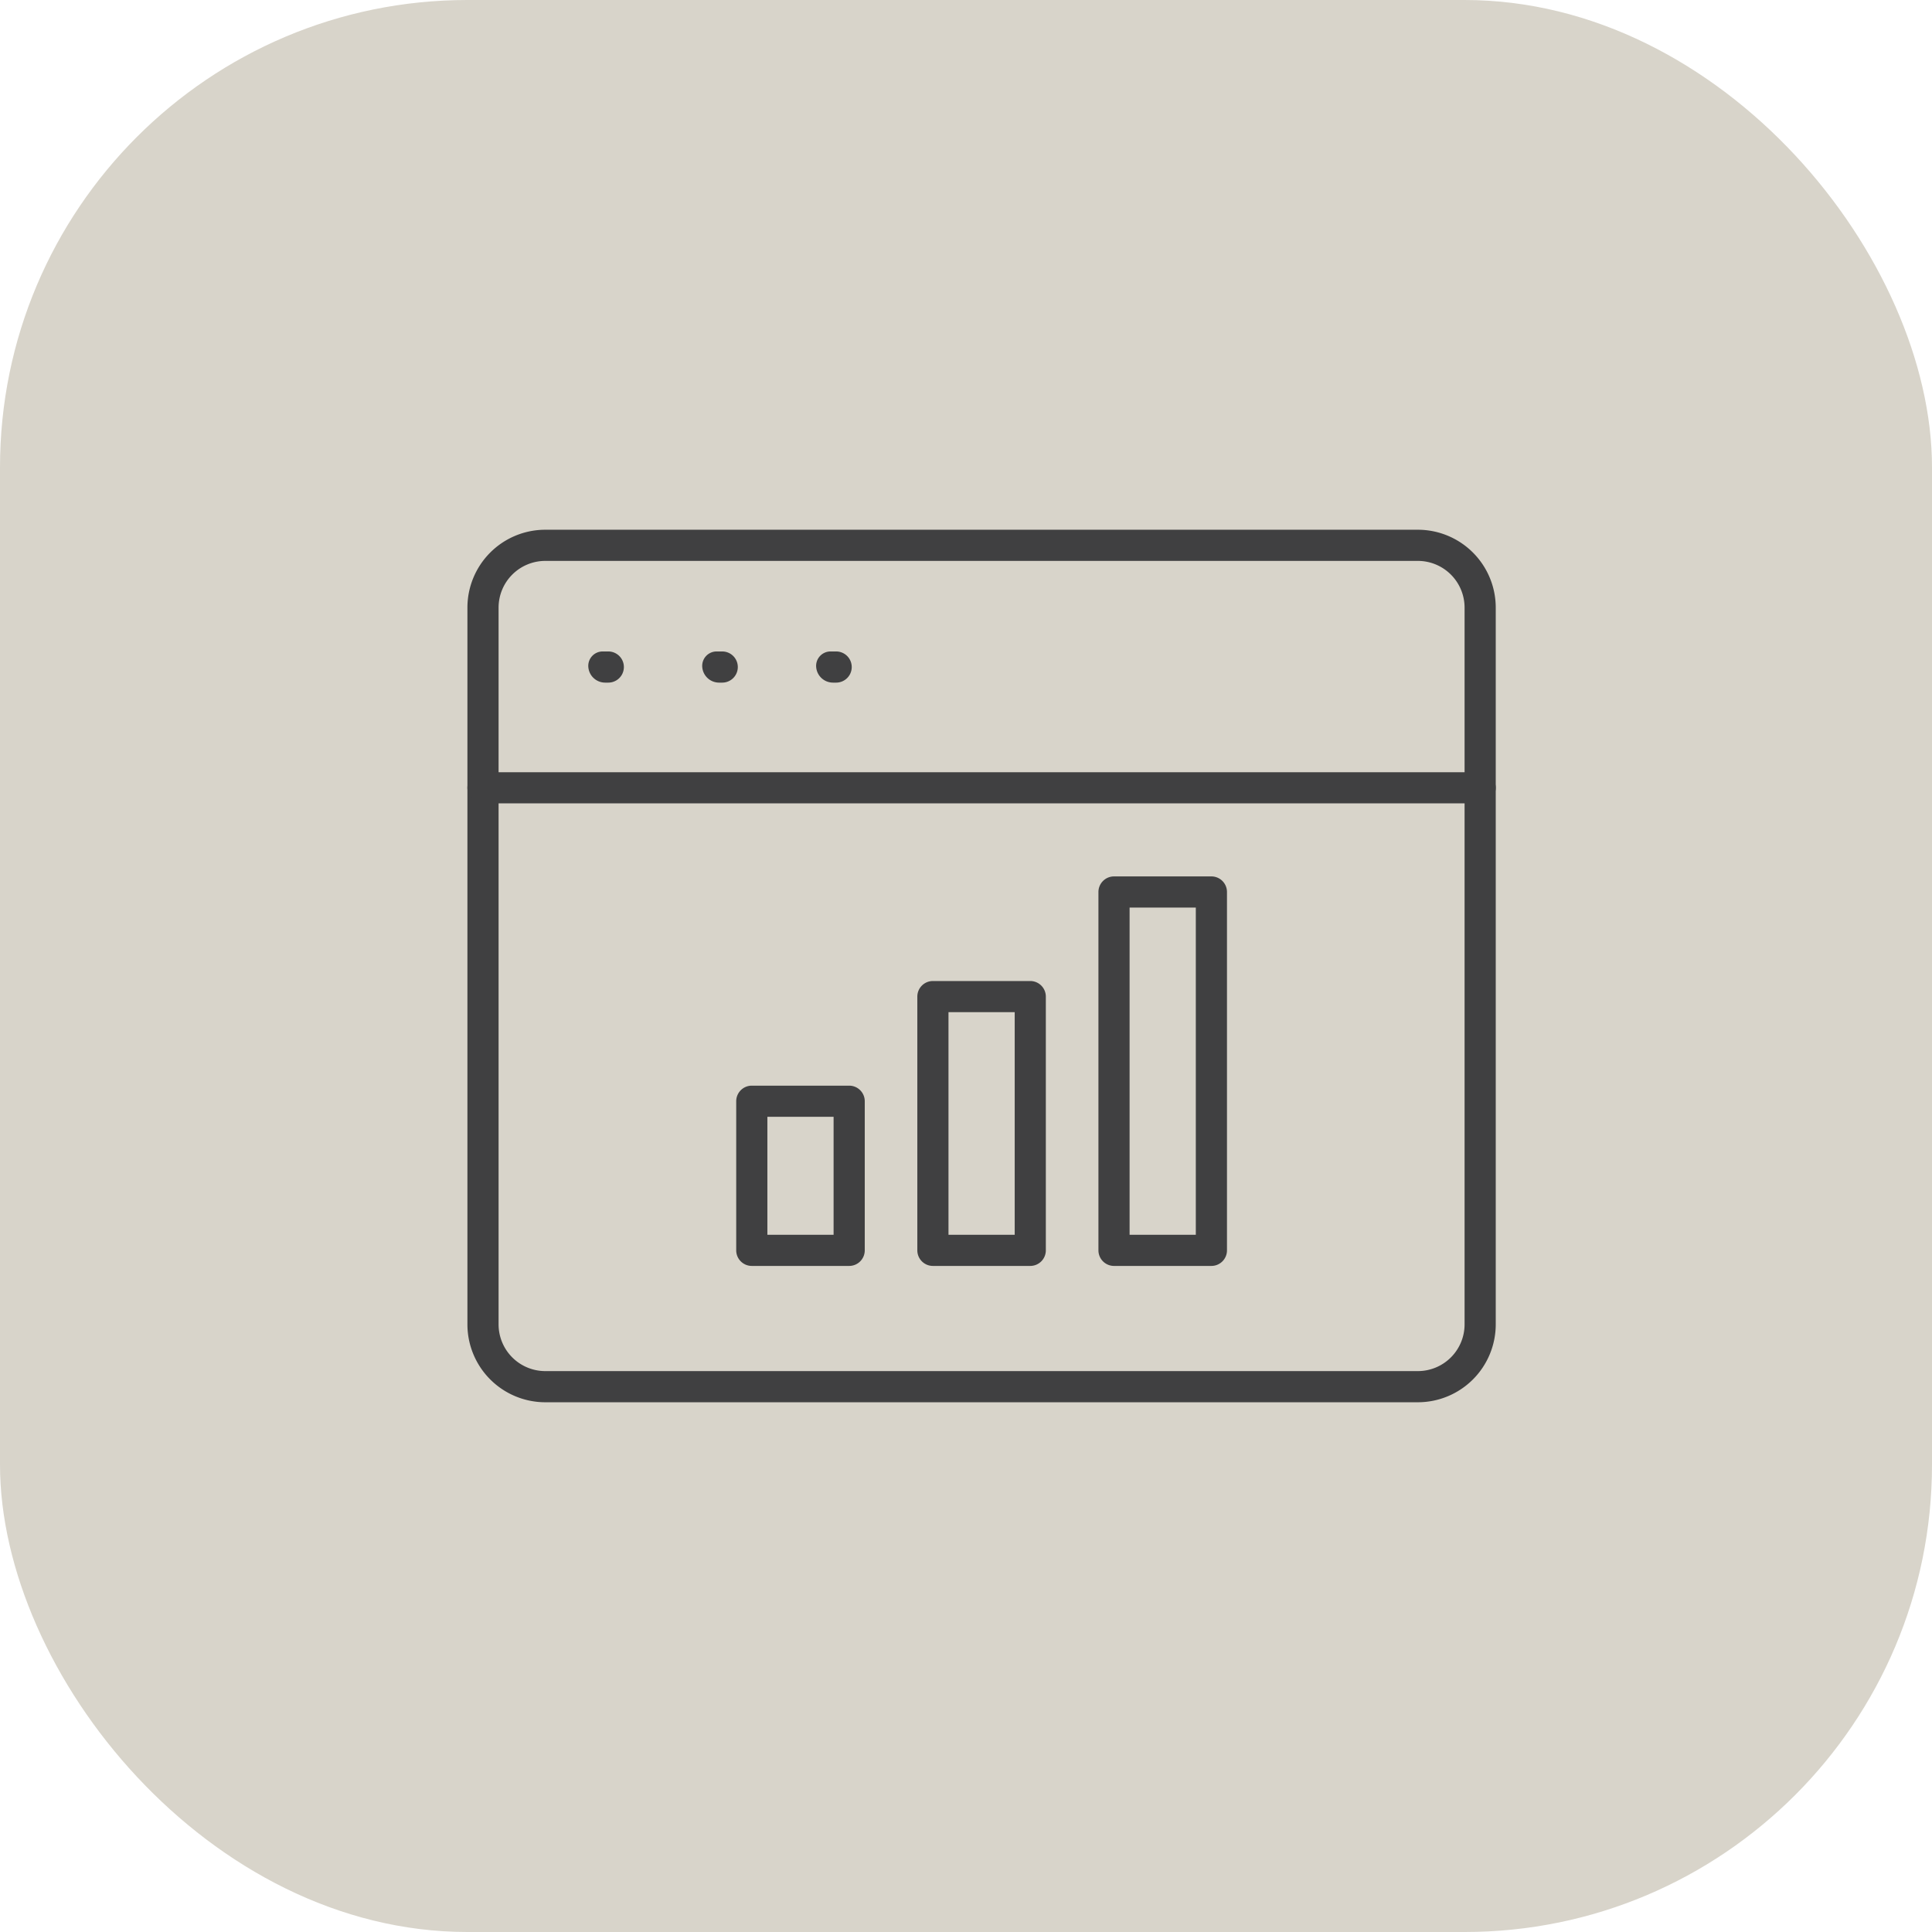
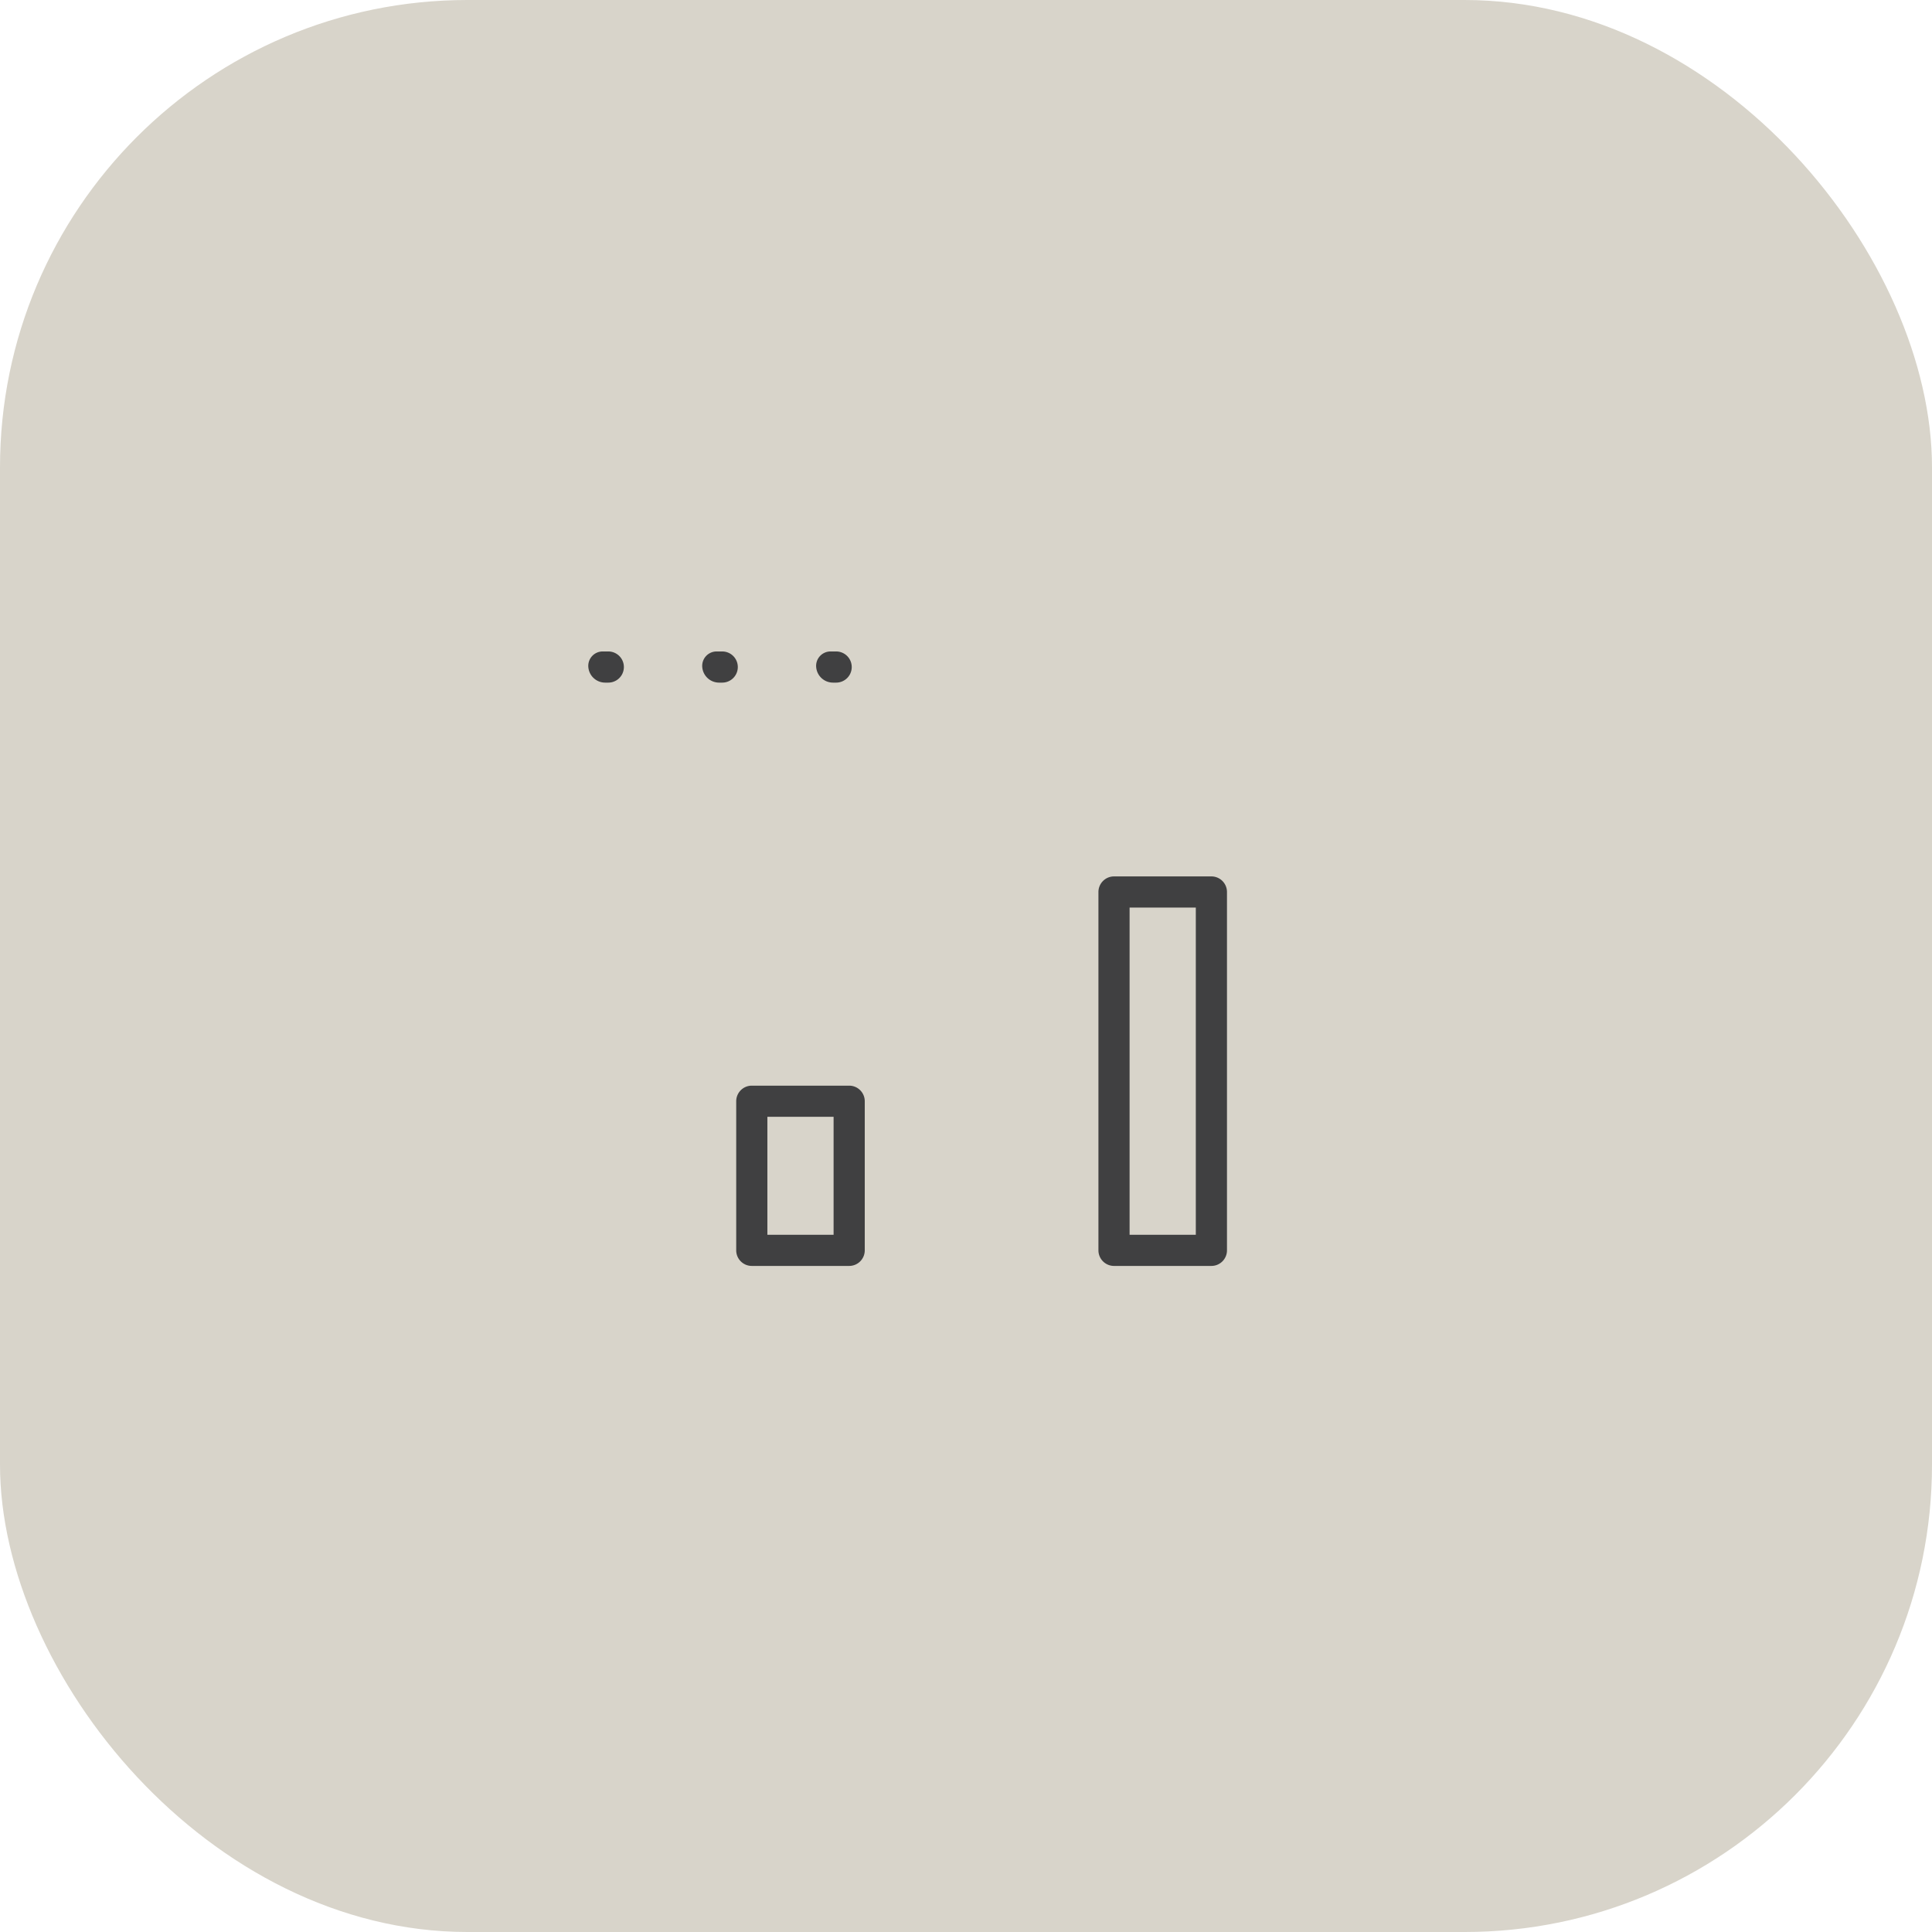
<svg xmlns="http://www.w3.org/2000/svg" width="62" height="62" viewBox="0 0 62 62">
  <defs>
    <clipPath id="clip-path">
      <rect id="Rectángulo_177" data-name="Rectángulo 177" width="33" height="28" fill="#404041" />
    </clipPath>
  </defs>
  <g id="Grupo_6013" data-name="Grupo 6013" transform="translate(-701 -2041)">
    <g id="Grupo_181" data-name="Grupo 181" transform="translate(0 -29)">
      <rect id="Rectángulo_104" data-name="Rectángulo 104" width="62" height="62" rx="15" transform="translate(701 2070)" fill="#d8d4ca" />
      <g id="Grupo_158" data-name="Grupo 158" transform="translate(716 2087)">
        <g id="Grupo_157" data-name="Grupo 157" clip-path="url(#clip-path)">
-           <path id="Trazado_171" data-name="Trazado 171" d="M30.5,28H2.5A2.5,2.5,0,0,1,0,25.5V2.5A2.5,2.5,0,0,1,2.5,0h28A2.5,2.5,0,0,1,33,2.5v23A2.5,2.5,0,0,1,30.5,28M2.5,1A1.5,1.5,0,0,0,1,2.5v23A1.5,1.5,0,0,0,2.5,27h28A1.5,1.5,0,0,0,32,25.5V2.5A1.5,1.5,0,0,0,30.5,1Z" fill="#404041" />
-           <path id="Trazado_172" data-name="Trazado 172" d="M32.5,8.781H.5a.5.5,0,0,1,0-1h32a.5.5,0,0,1,0,1" fill="#404041" />
          <path id="Trazado_173" data-name="Trazado 173" d="M4.521,4.906H4.426a.542.542,0,0,1-.546-.5.462.462,0,0,1,.453-.5h.188a.5.5,0,0,1,0,1" fill="#404041" />
          <path id="Trazado_174" data-name="Trazado 174" d="M8.177,4.906H8.083a.542.542,0,0,1-.547-.5.462.462,0,0,1,.454-.5h.187a.5.5,0,0,1,0,1" fill="#404041" />
          <path id="Trazado_175" data-name="Trazado 175" d="M11.833,4.906h-.094a.542.542,0,0,1-.547-.5.462.462,0,0,1,.454-.5h.187a.5.5,0,0,1,0,1" fill="#404041" />
          <path id="Trazado_176" data-name="Trazado 176" d="M23.875,23.625H20.75a.5.5,0,0,1-.5-.5v-11.5a.5.5,0,0,1,.5-.5h3.125a.5.5,0,0,1,.5.5v11.5a.5.5,0,0,1-.5.5m-2.625-1h2.125v-10.5H21.25Z" fill="#404041" />
-           <path id="Trazado_177" data-name="Trazado 177" d="M18.062,23.625H14.938a.5.5,0,0,1-.5-.5V14.982a.5.5,0,0,1,.5-.5h3.124a.5.5,0,0,1,.5.5v8.143a.5.5,0,0,1-.5.5m-2.624-1h2.125V15.482H15.438Z" fill="#404041" />
          <path id="Trazado_178" data-name="Trazado 178" d="M12.251,23.625H9.126a.5.5,0,0,1-.5-.5V18.34a.5.5,0,0,1,.5-.5h3.125a.5.5,0,0,1,.5.5v4.785a.5.5,0,0,1-.5.5m-2.625-1h2.125V18.84H9.626Z" fill="#404041" />
        </g>
      </g>
    </g>
  </g>
</svg>